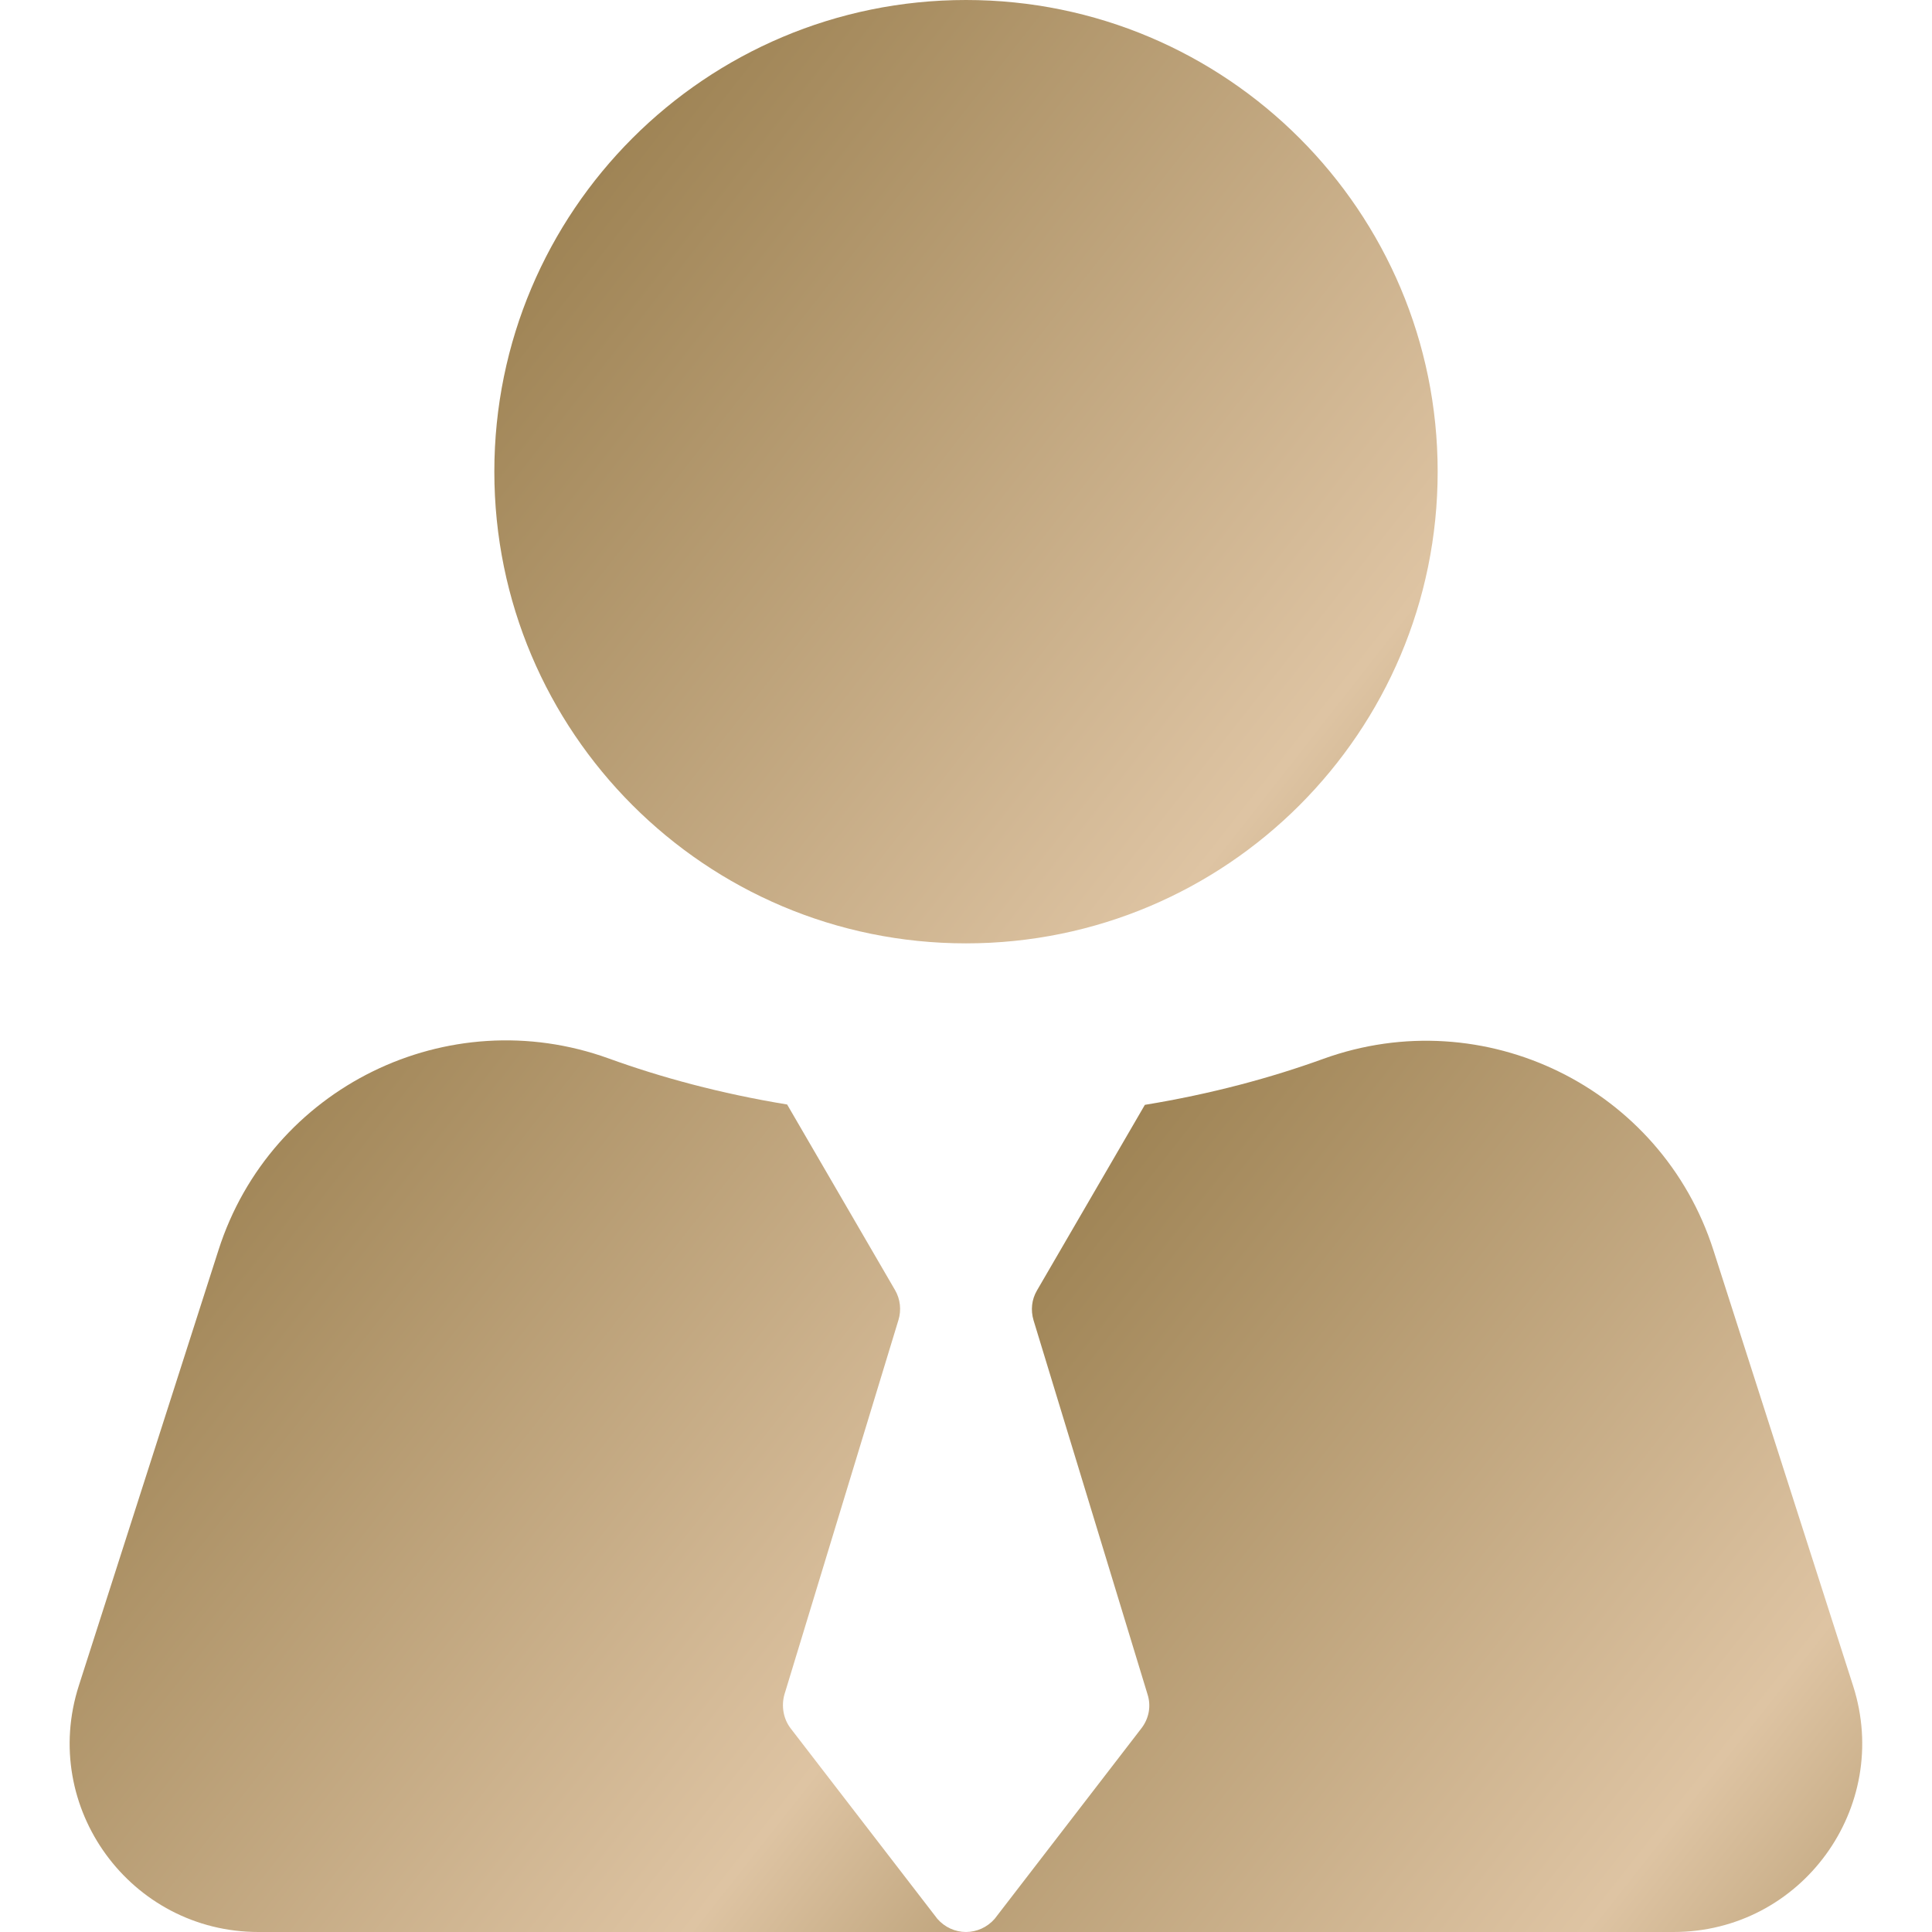
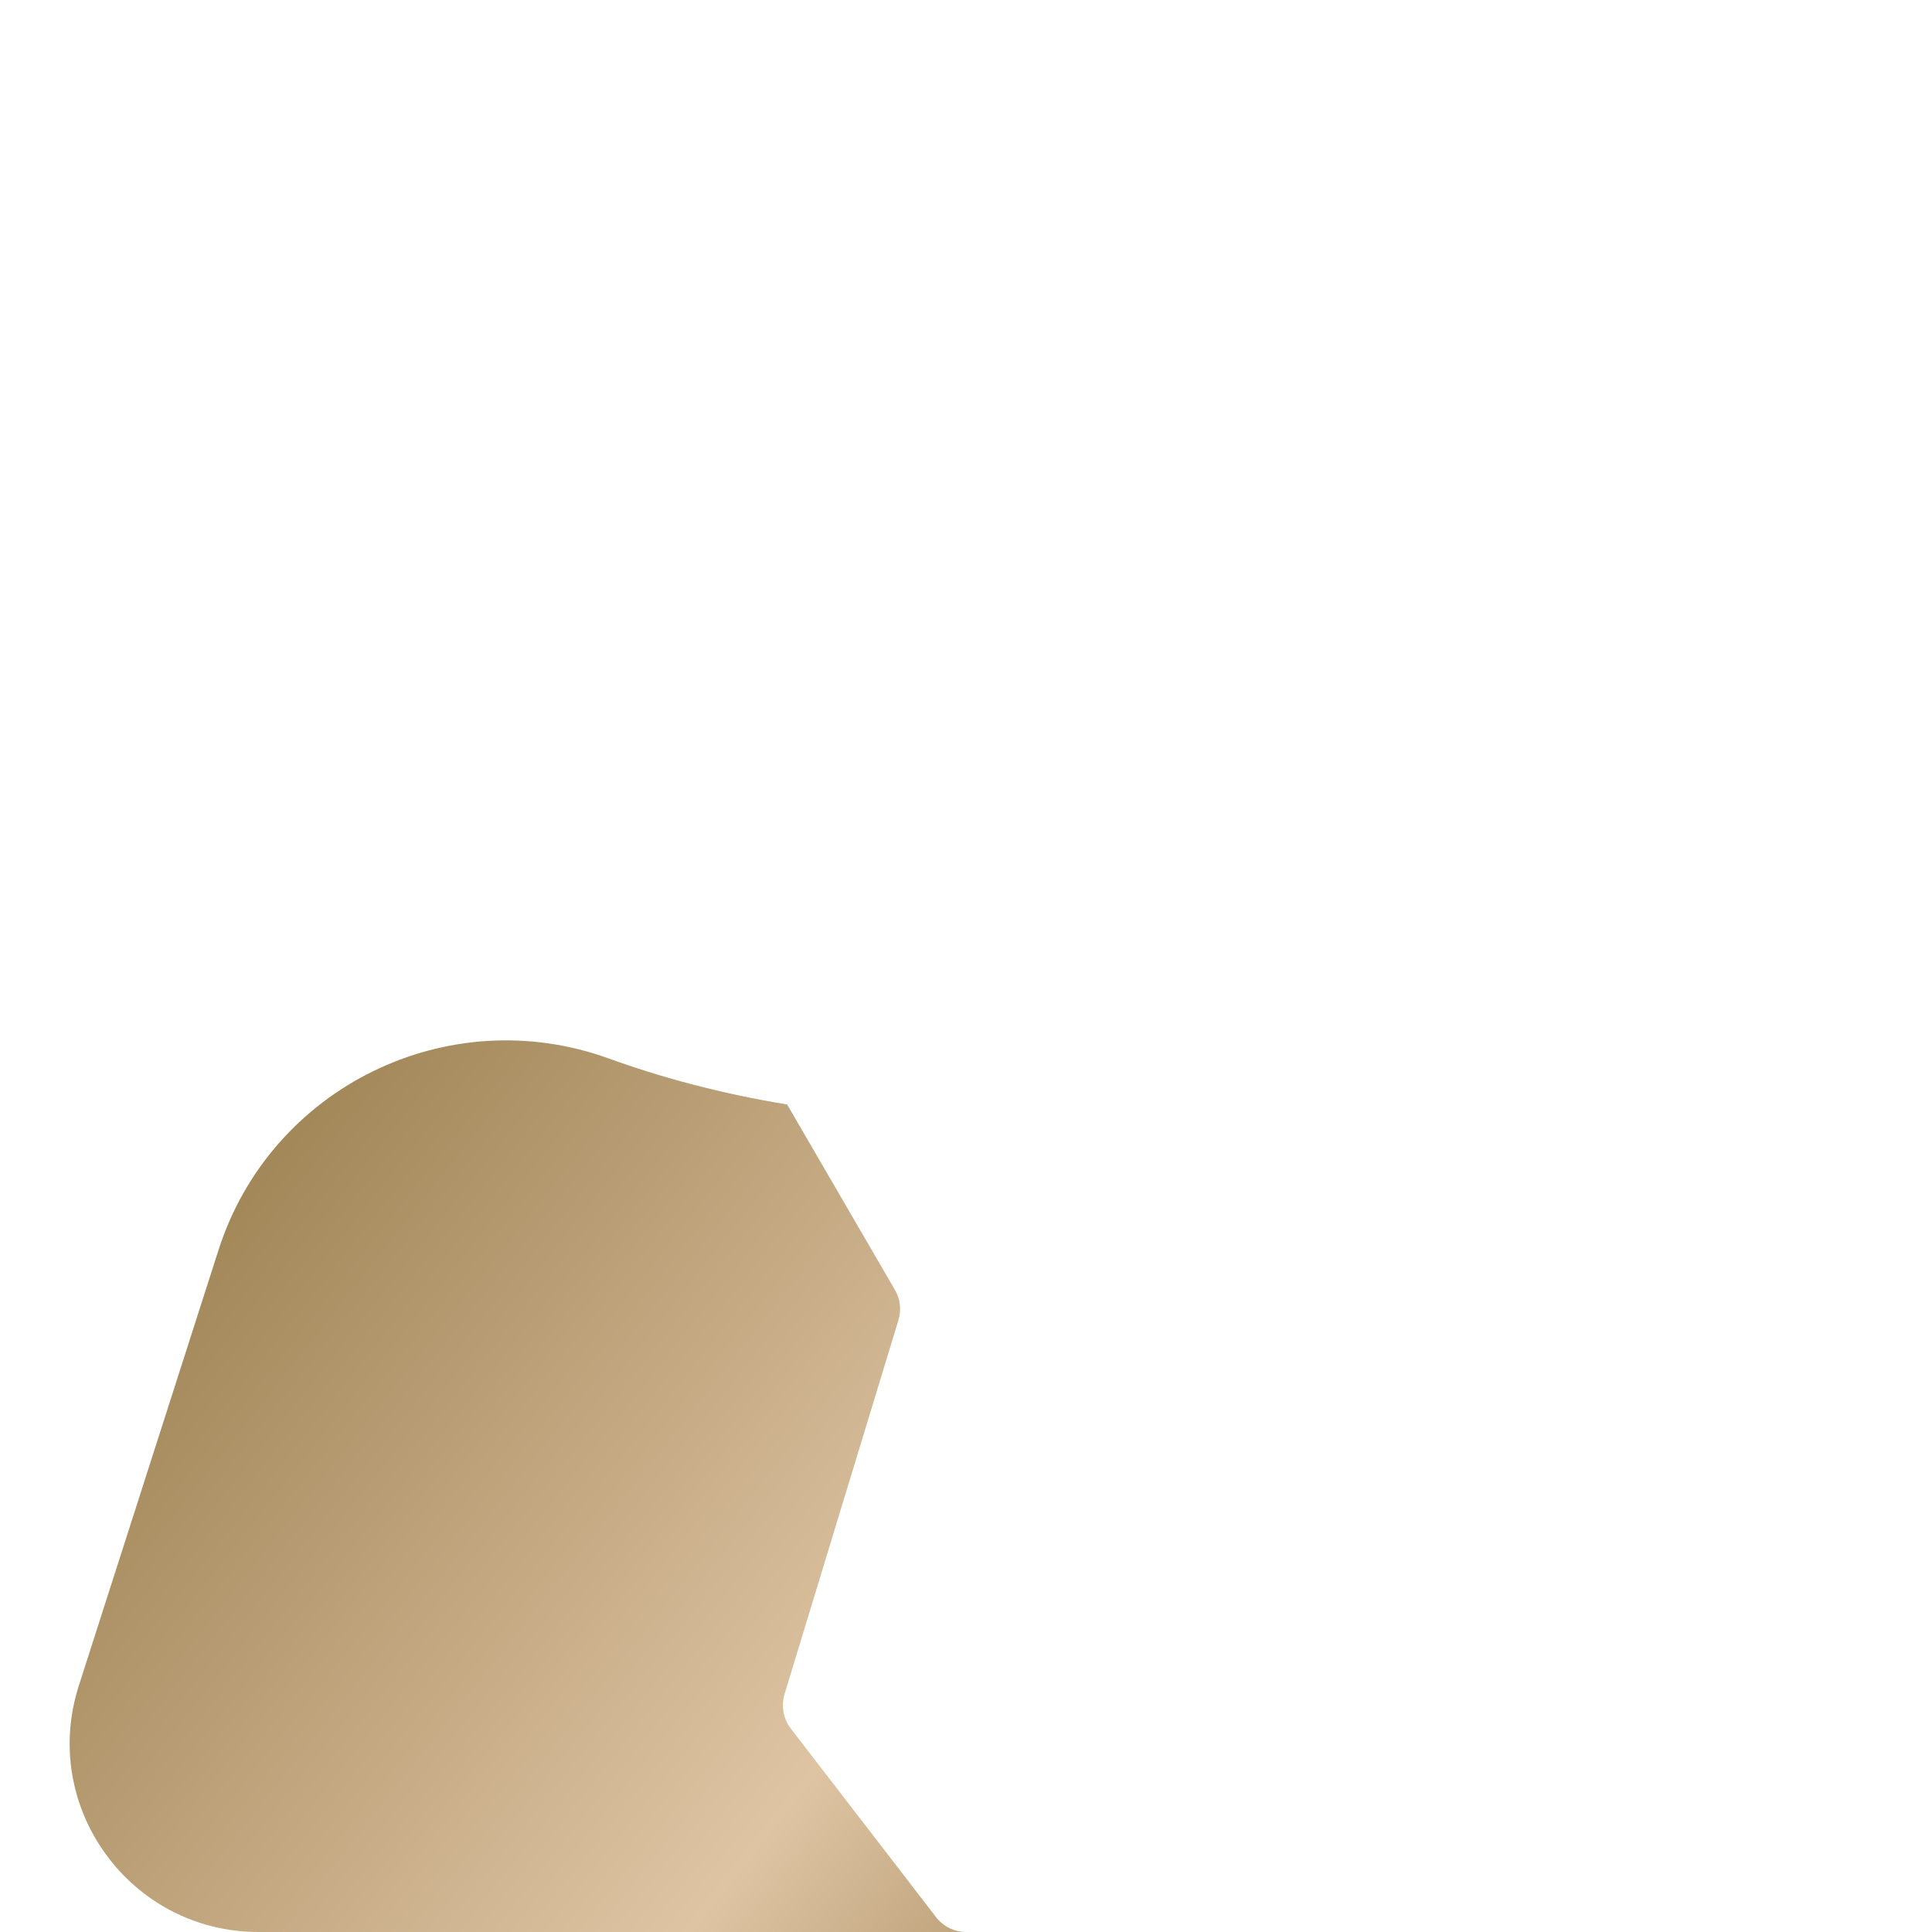
<svg xmlns="http://www.w3.org/2000/svg" width="60" height="60" viewBox="0 0 60 60" fill="none">
  <path d="M30 60H8.028C4.055 60 1.231 56.133 2.449 52.347L6.785 38.824C8.403 33.762 13.91 31.066 18.903 32.871C20.52 33.457 22.371 33.961 24.445 34.301L27.797 40.066C27.961 40.347 27.996 40.687 27.903 40.992L24.363 52.617C24.258 52.98 24.328 53.379 24.551 53.672L29.11 59.59C29.344 59.859 29.672 60 30 60Z" fill="url(#paint0_linear_991_2717)" />
-   <path d="M51.973 60H30C30.328 60 30.656 59.859 30.891 59.59L35.449 53.672C35.684 53.367 35.754 52.98 35.637 52.617L32.098 41.004C32.004 40.687 32.039 40.359 32.203 40.078L35.555 34.312C37.629 33.972 39.48 33.469 41.098 32.883C46.09 31.078 51.598 33.773 53.215 38.836L57.551 52.359C58.758 56.133 55.945 60 51.973 60Z" fill="url(#paint1_linear_991_2717)" />
-   <path d="M30 29.297C38.09 29.297 44.648 22.738 44.648 14.648C44.648 6.558 38.09 0 30 0C21.91 0 15.352 6.558 15.352 14.648C15.352 22.738 21.91 29.297 30 29.297Z" fill="url(#paint2_linear_991_2717)" />
  <defs>
    <linearGradient id="paint0_linear_991_2717" x1="15.603" y1="23.712" x2="47.943" y2="49.21" gradientUnits="userSpaceOnUse">
      <stop stop-color="#9E8354" />
      <stop offset="0.656" stop-color="#DEC4A3" />
      <stop offset="1" stop-color="#9E8354" />
    </linearGradient>
    <linearGradient id="paint1_linear_991_2717" x1="43.438" y1="23.728" x2="75.766" y2="49.223" gradientUnits="userSpaceOnUse">
      <stop stop-color="#9E8354" />
      <stop offset="0.656" stop-color="#DEC4A3" />
      <stop offset="1" stop-color="#9E8354" />
    </linearGradient>
    <linearGradient id="paint2_linear_991_2717" x1="29.496" y1="-9.096" x2="63.67" y2="17.705" gradientUnits="userSpaceOnUse">
      <stop stop-color="#9E8354" />
      <stop offset="0.656" stop-color="#DEC4A3" />
      <stop offset="1" stop-color="#9E8354" />
    </linearGradient>
  </defs>
</svg>